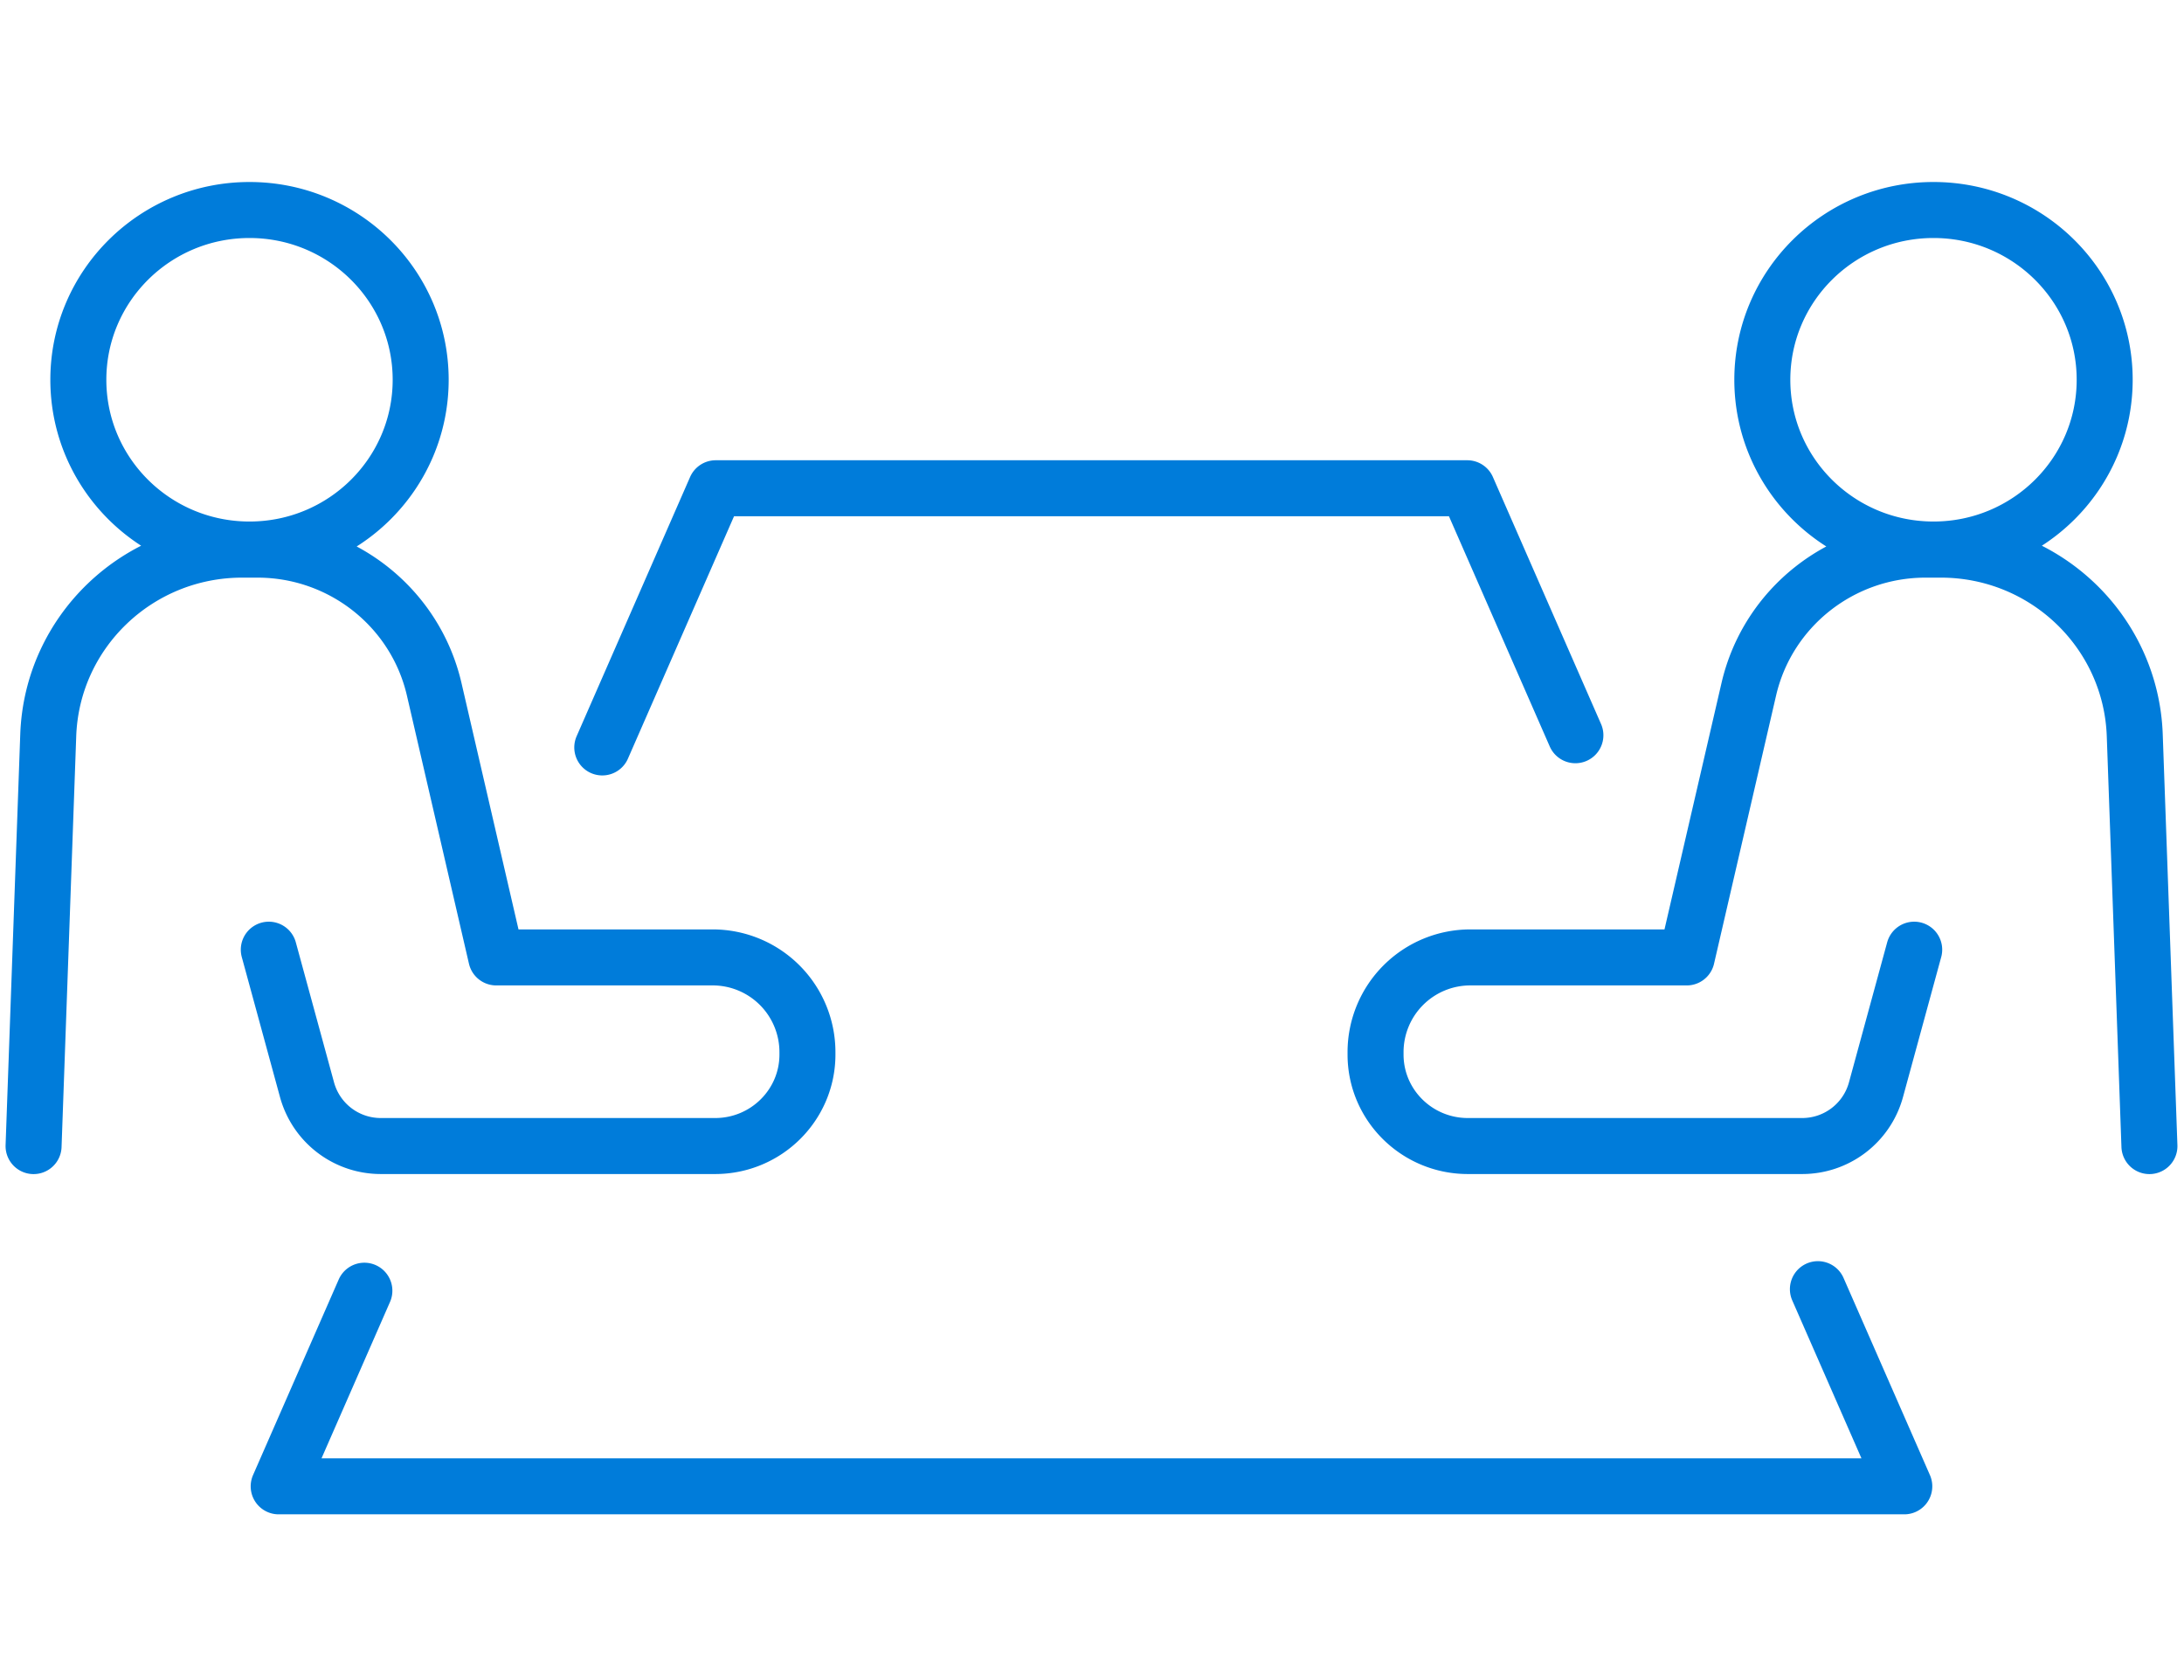
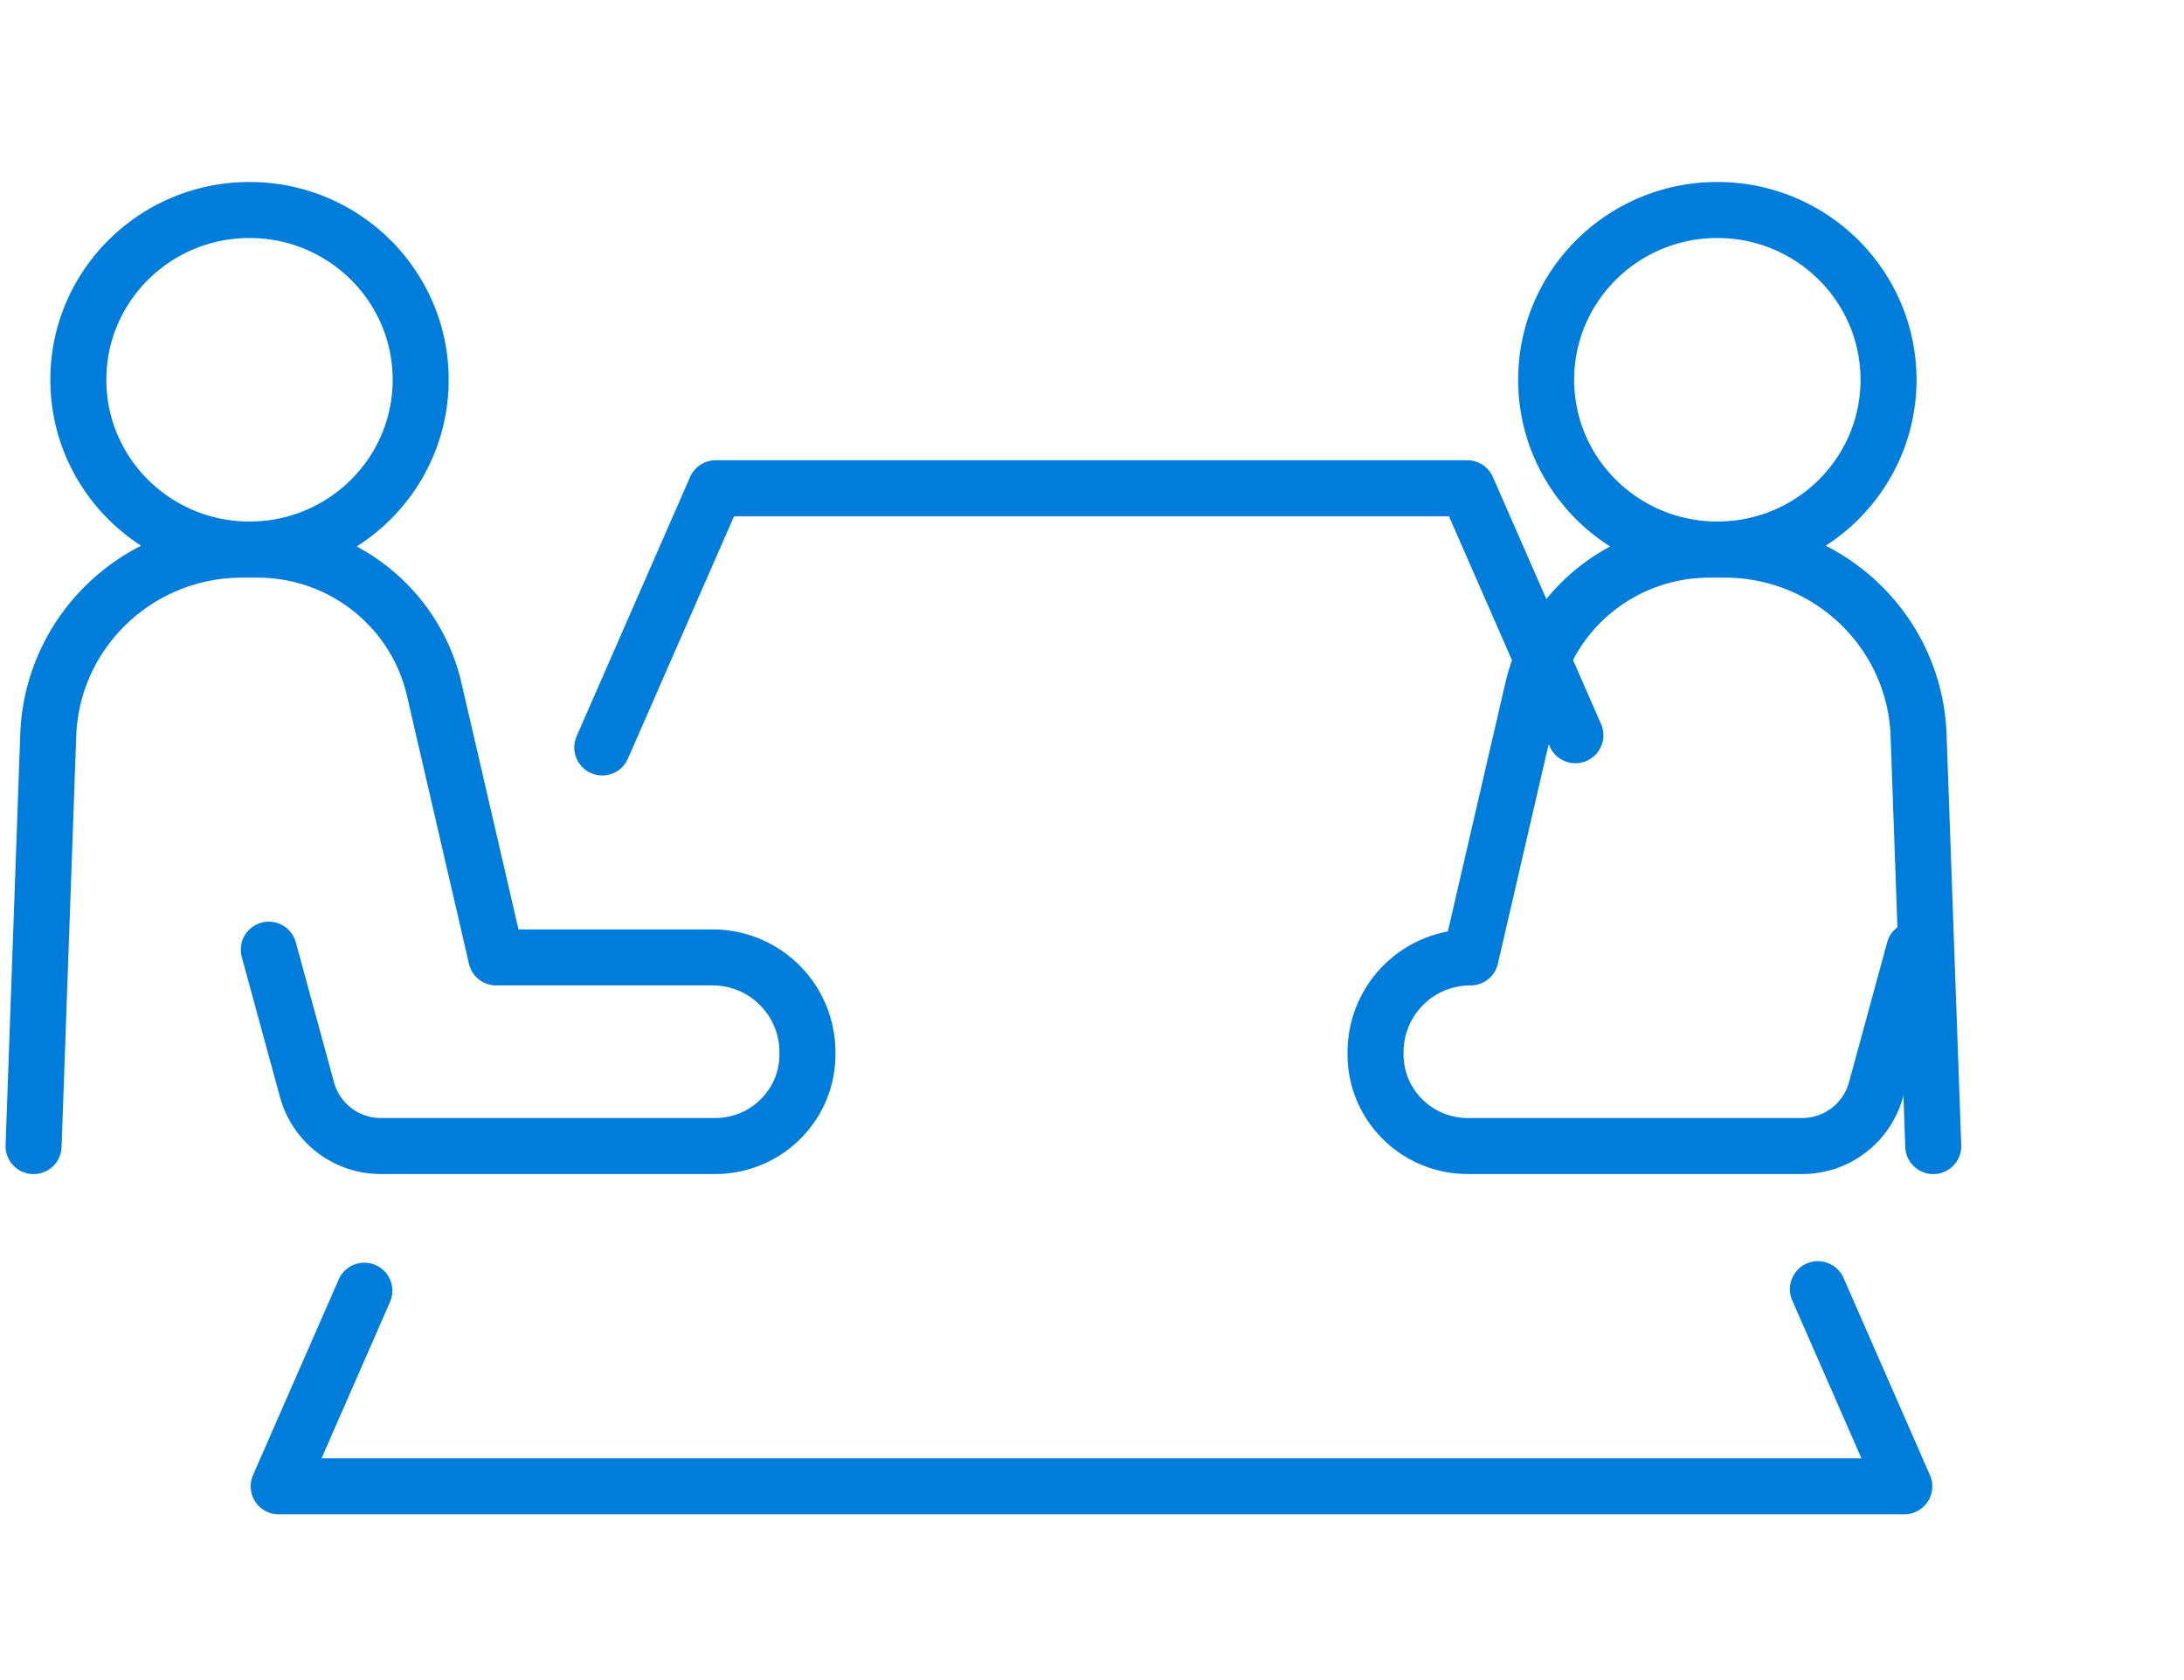
<svg xmlns="http://www.w3.org/2000/svg" width="78" height="60" viewBox="0 0 78 60" fill="none">
-   <path d="M21.51 26.693l4.052-9.256h26.84l3.862 8.82m8.661 19.783l3.085 7.041H9.953l3.06-6.986m55.351-12.179l-1.367 5.009a2.73 2.73 0 01-2.639 2.003H52.423c-1.82 0-3.296-1.464-3.296-3.267v-.084a3.384 3.384 0 013.394-3.385h7.72l2.216-9.577c.676-2.917 3.294-4.986 6.312-4.986h.547c3.732 0 6.794 2.931 6.925 6.63l.524 14.671m-7.712-21.305c3.377 0 6.114-2.714 6.114-6.062 0-3.349-2.737-6.063-6.114-6.063-3.376 0-6.113 2.714-6.113 6.063 0 3.348 2.737 6.062 6.114 6.062zM9.6 33.916l1.367 5.009a2.73 2.73 0 002.639 2.003h11.935c1.82 0 3.296-1.464 3.296-3.267v-.084a3.384 3.384 0 00-3.394-3.385h-7.72l-2.216-9.577c-.676-2.917-3.294-4.986-6.312-4.986h-.547c-3.732 0-6.794 2.931-6.925 6.63L1.199 40.93M8.91 19.625c3.377 0 6.114-2.714 6.114-6.062 0-3.349-2.737-6.063-6.113-6.063-3.376 0-6.113 2.714-6.113 6.063 0 3.348 2.737 6.062 6.113 6.062z" stroke="#007CDA" stroke-width="2" stroke-linecap="round" stroke-linejoin="round" />
+   <path d="M21.51 26.693l4.052-9.256h26.84l3.862 8.82m8.661 19.783l3.085 7.041H9.953l3.06-6.986m55.351-12.179l-1.367 5.009a2.73 2.73 0 01-2.639 2.003H52.423c-1.82 0-3.296-1.464-3.296-3.267v-.084a3.384 3.384 0 013.394-3.385l2.216-9.577c.676-2.917 3.294-4.986 6.312-4.986h.547c3.732 0 6.794 2.931 6.925 6.63l.524 14.671m-7.712-21.305c3.377 0 6.114-2.714 6.114-6.062 0-3.349-2.737-6.063-6.114-6.063-3.376 0-6.113 2.714-6.113 6.063 0 3.348 2.737 6.062 6.114 6.062zM9.6 33.916l1.367 5.009a2.73 2.73 0 002.639 2.003h11.935c1.82 0 3.296-1.464 3.296-3.267v-.084a3.384 3.384 0 00-3.394-3.385h-7.72l-2.216-9.577c-.676-2.917-3.294-4.986-6.312-4.986h-.547c-3.732 0-6.794 2.931-6.925 6.63L1.199 40.93M8.91 19.625c3.377 0 6.114-2.714 6.114-6.062 0-3.349-2.737-6.063-6.113-6.063-3.376 0-6.113 2.714-6.113 6.063 0 3.348 2.737 6.062 6.113 6.062z" stroke="#007CDA" stroke-width="2" stroke-linecap="round" stroke-linejoin="round" />
</svg>